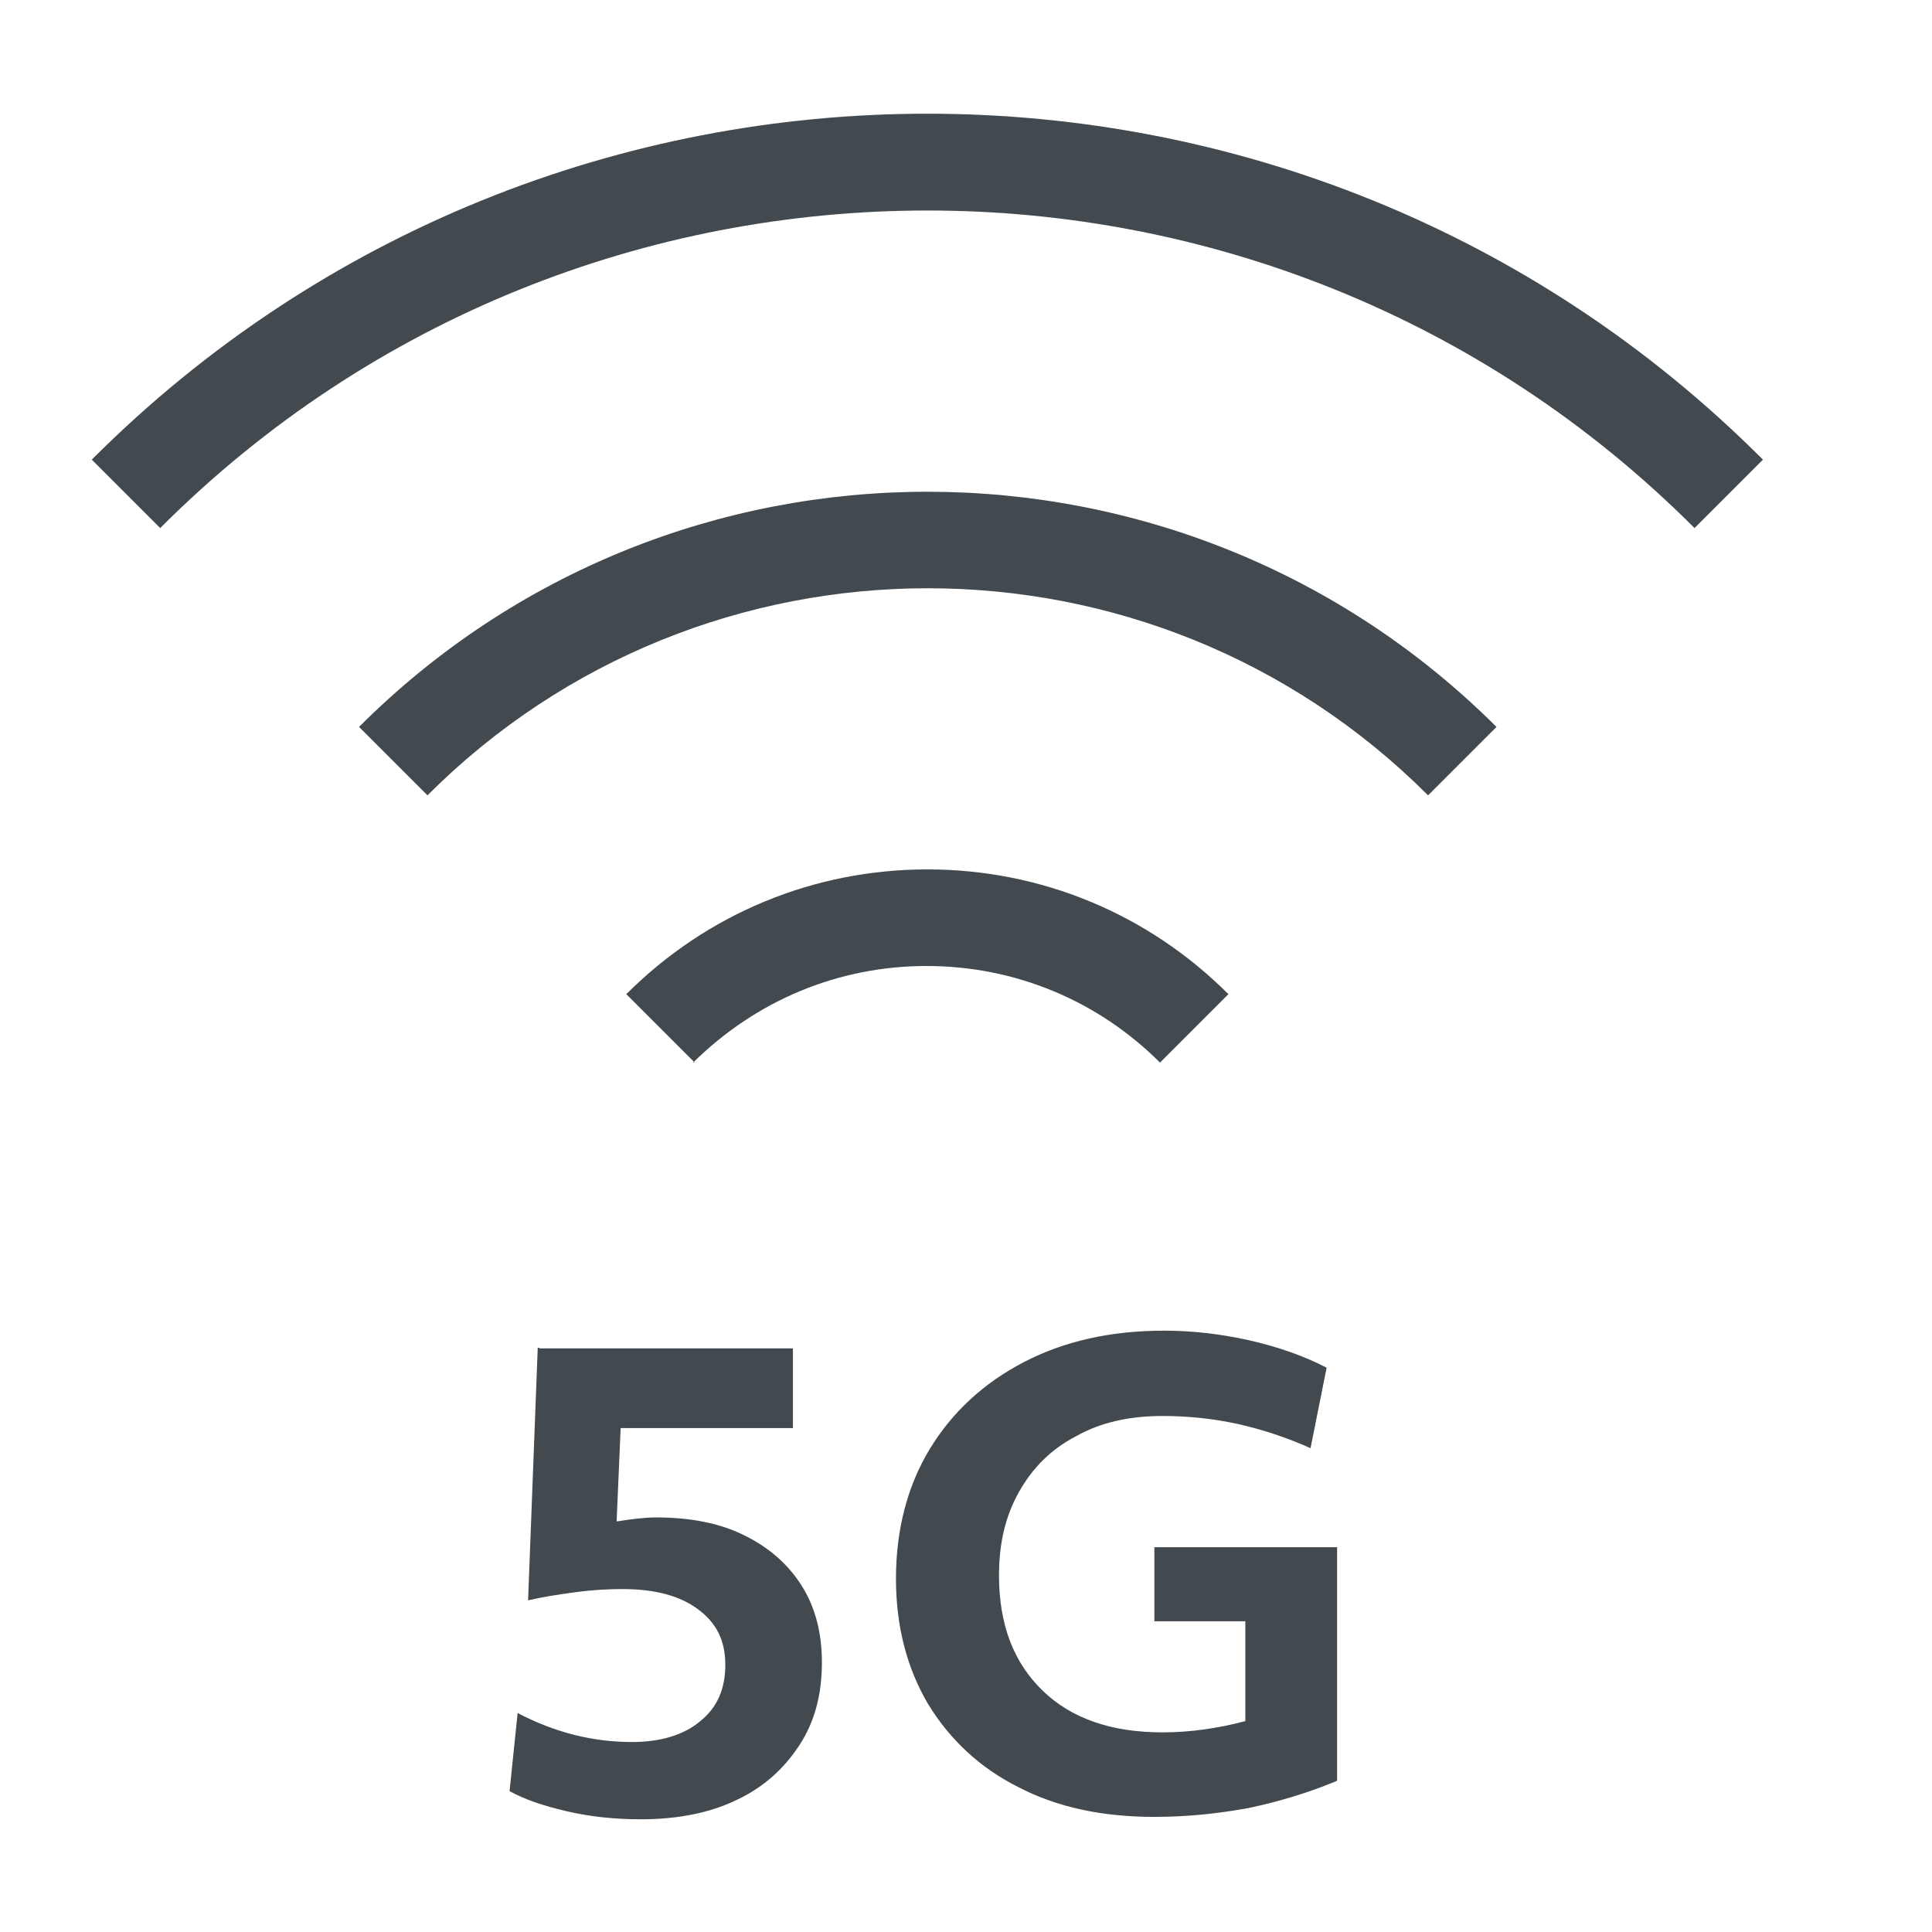
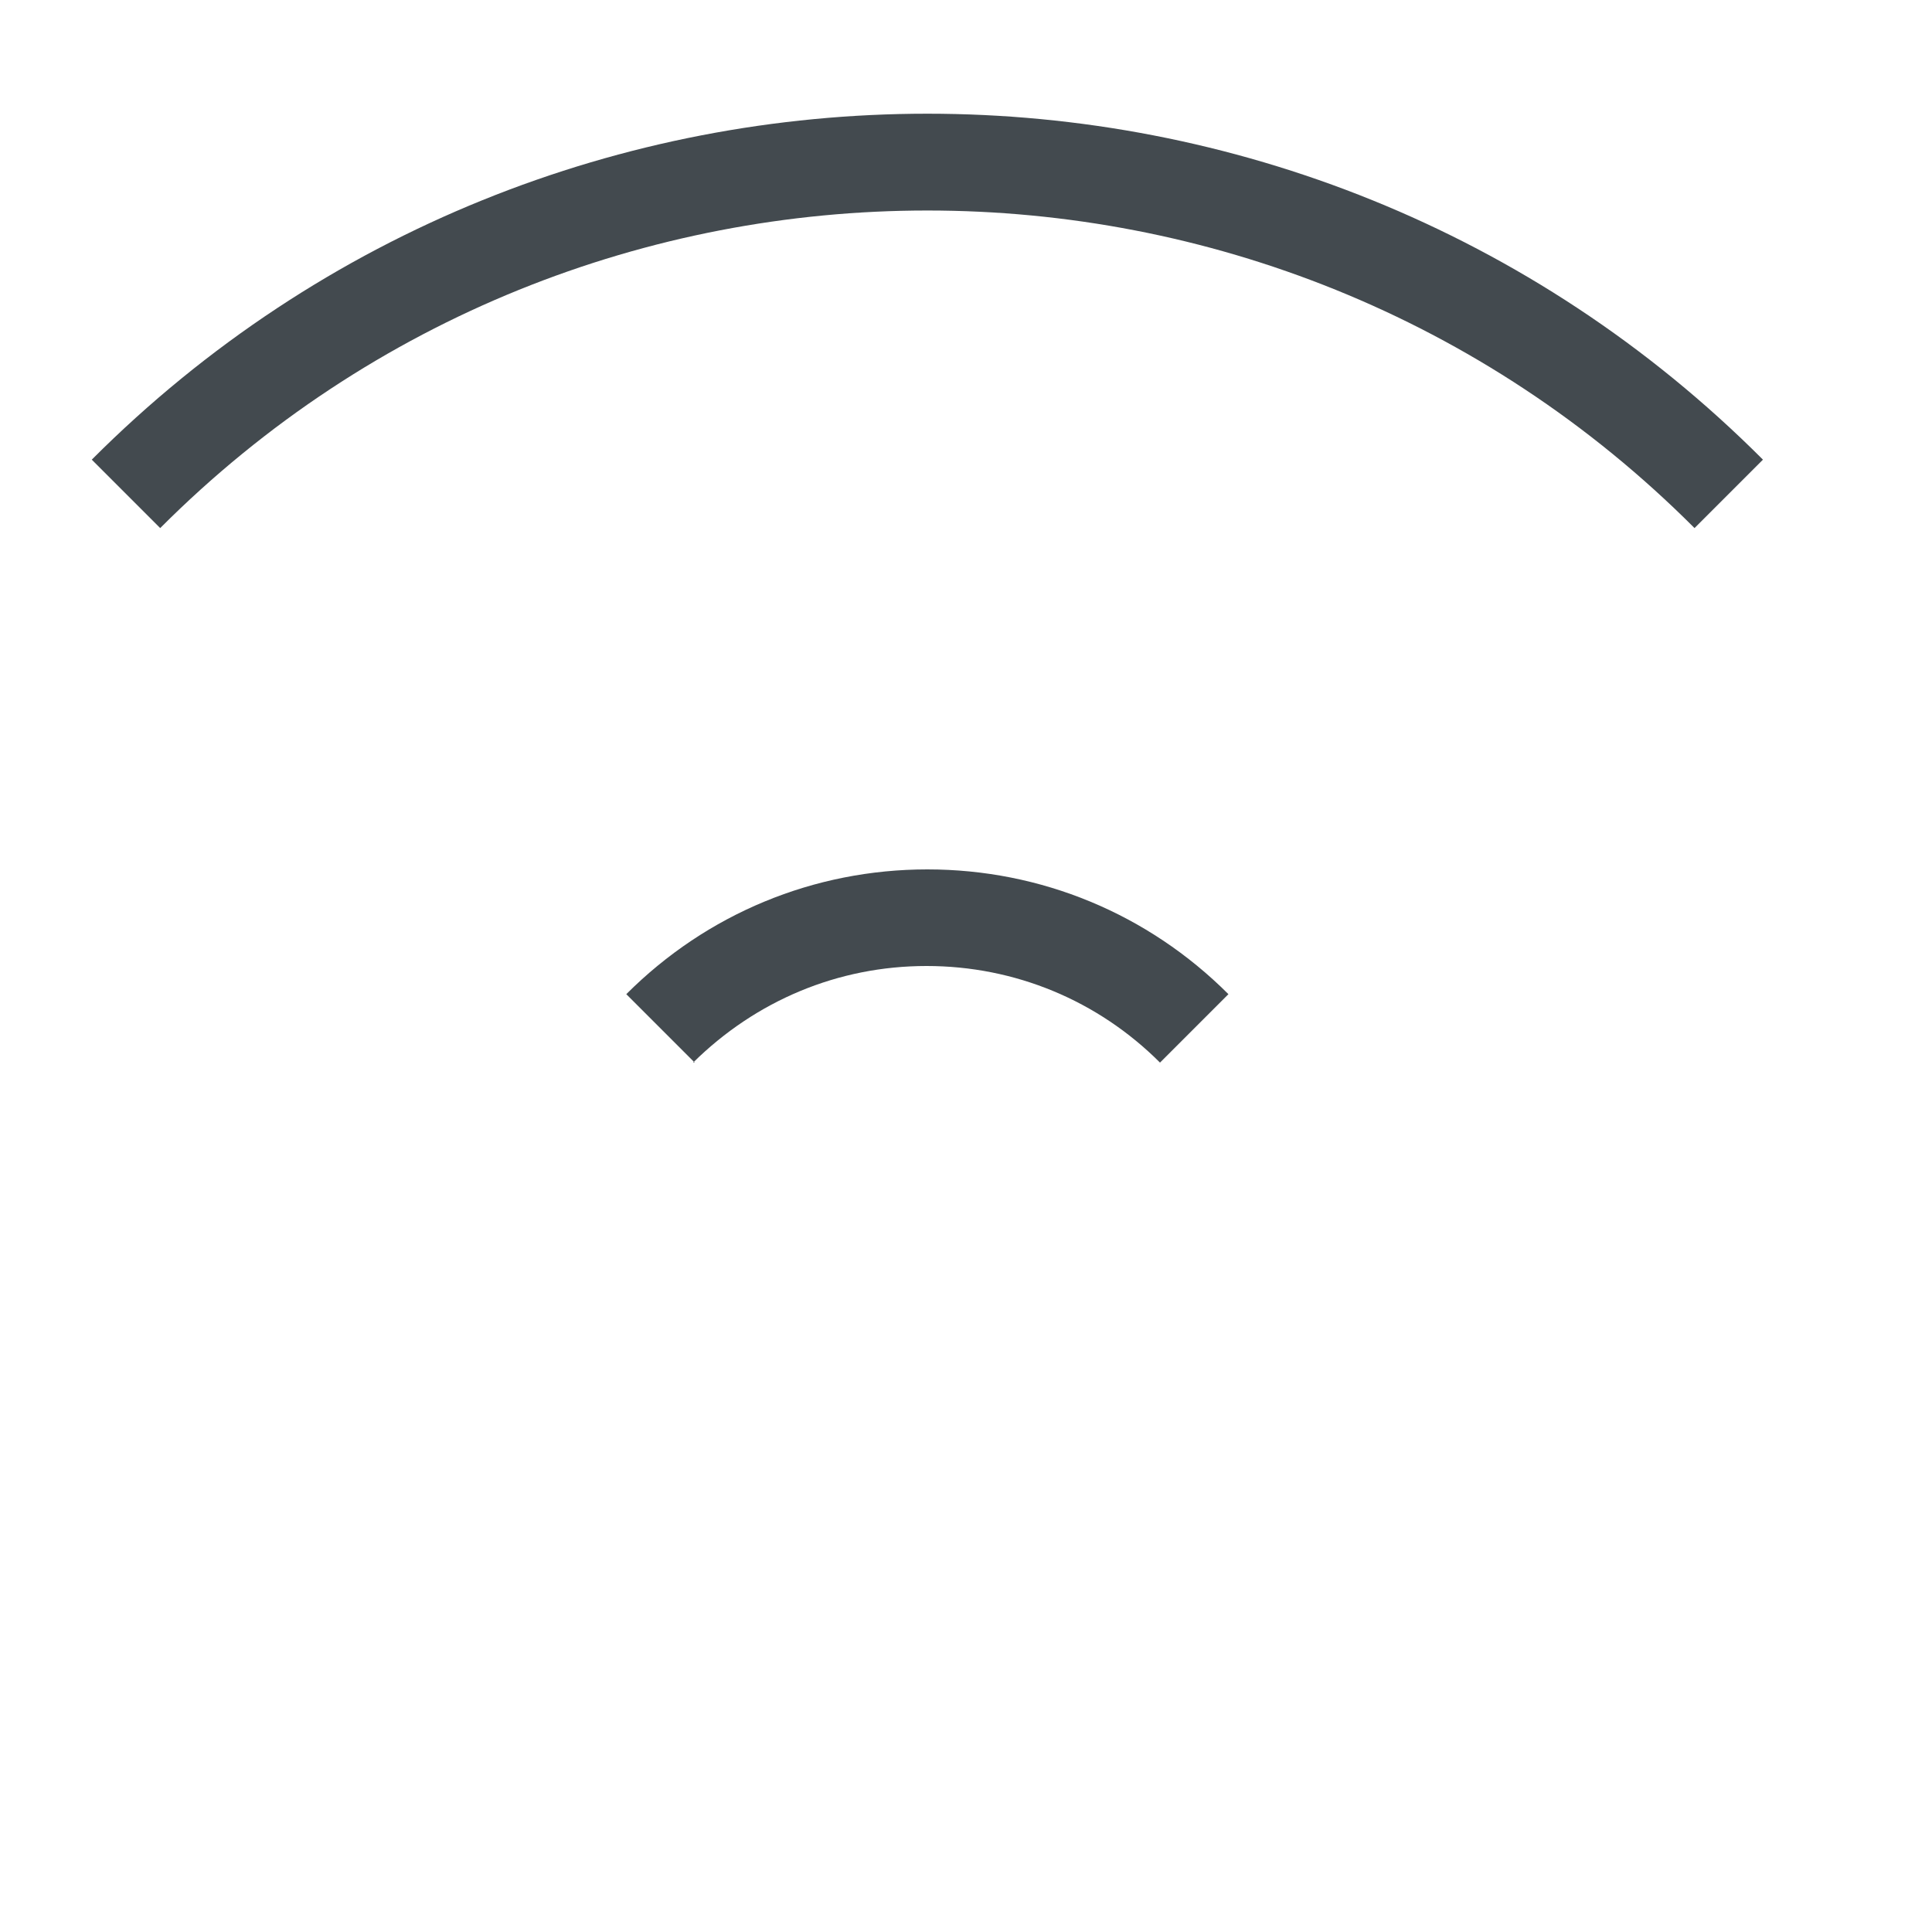
<svg xmlns="http://www.w3.org/2000/svg" id="OUTLINE" viewBox="0 0 24 24">
  <defs>
    <style>
      .cls-1 {
        fill: #434a4f;
      }
    </style>
  </defs>
  <g>
-     <path class="cls-1" d="m6.71,16.75h3.14v.99h-2.14l-.05,1.16c.19-.03.35-.05.49-.05.42,0,.79.07,1.09.22.31.15.55.36.72.63s.25.59.25.95c0,.4-.09.74-.28,1.03-.19.29-.44.52-.78.68-.33.16-.73.24-1.19.24-.31,0-.62-.03-.92-.1-.3-.07-.53-.15-.71-.25l.1-.97c.46.24.93.36,1.42.36.36,0,.65-.09.85-.26.21-.17.31-.4.31-.7s-.11-.52-.34-.69c-.23-.17-.54-.25-.94-.25-.17,0-.37.01-.59.04-.22.03-.41.06-.58.1l.12-3.14Z" />
-     <path class="cls-1" d="m16.59,22.13c-.34.14-.7.25-1.08.33-.38.07-.77.11-1.17.11-.65,0-1.21-.12-1.69-.37-.48-.24-.85-.59-1.12-1.03-.26-.44-.4-.96-.4-1.56s.14-1.15.42-1.61c.28-.46.67-.82,1.17-1.08s1.08-.39,1.74-.39c.35,0,.7.04,1.06.12.35.08.67.19.96.34l-.2,1c-.29-.13-.59-.23-.9-.3-.32-.07-.63-.1-.94-.1-.41,0-.77.08-1.07.25-.31.16-.54.39-.71.69-.17.3-.25.64-.25,1.04,0,.61.18,1.08.54,1.43s.86.52,1.49.52c.35,0,.69-.05,1.03-.14v-1.24h-1.13v-.92h2.27v2.9Z" />
-   </g>
+     </g>
  <g>
    <path class="cls-1" d="m8.63,13.2l-.85-.85c1-1,2.33-1.55,3.74-1.55s2.74.55,3.74,1.55l-.85.85c-.77-.77-1.8-1.2-2.9-1.2s-2.12.43-2.9,1.2Z" />
-     <path class="cls-1" d="m17.74,9.88c-3.43-3.43-9-3.43-12.43,0l-.85-.85c3.9-3.9,10.23-3.89,14.13,0l-.85.85Z" />
    <path class="cls-1" d="m21.05,6.56C15.8,1.3,7.24,1.3,1.99,6.56l-.85-.85C6.86-.02,16.18-.02,21.9,5.71l-.85.85Z" />
  </g>
</svg>